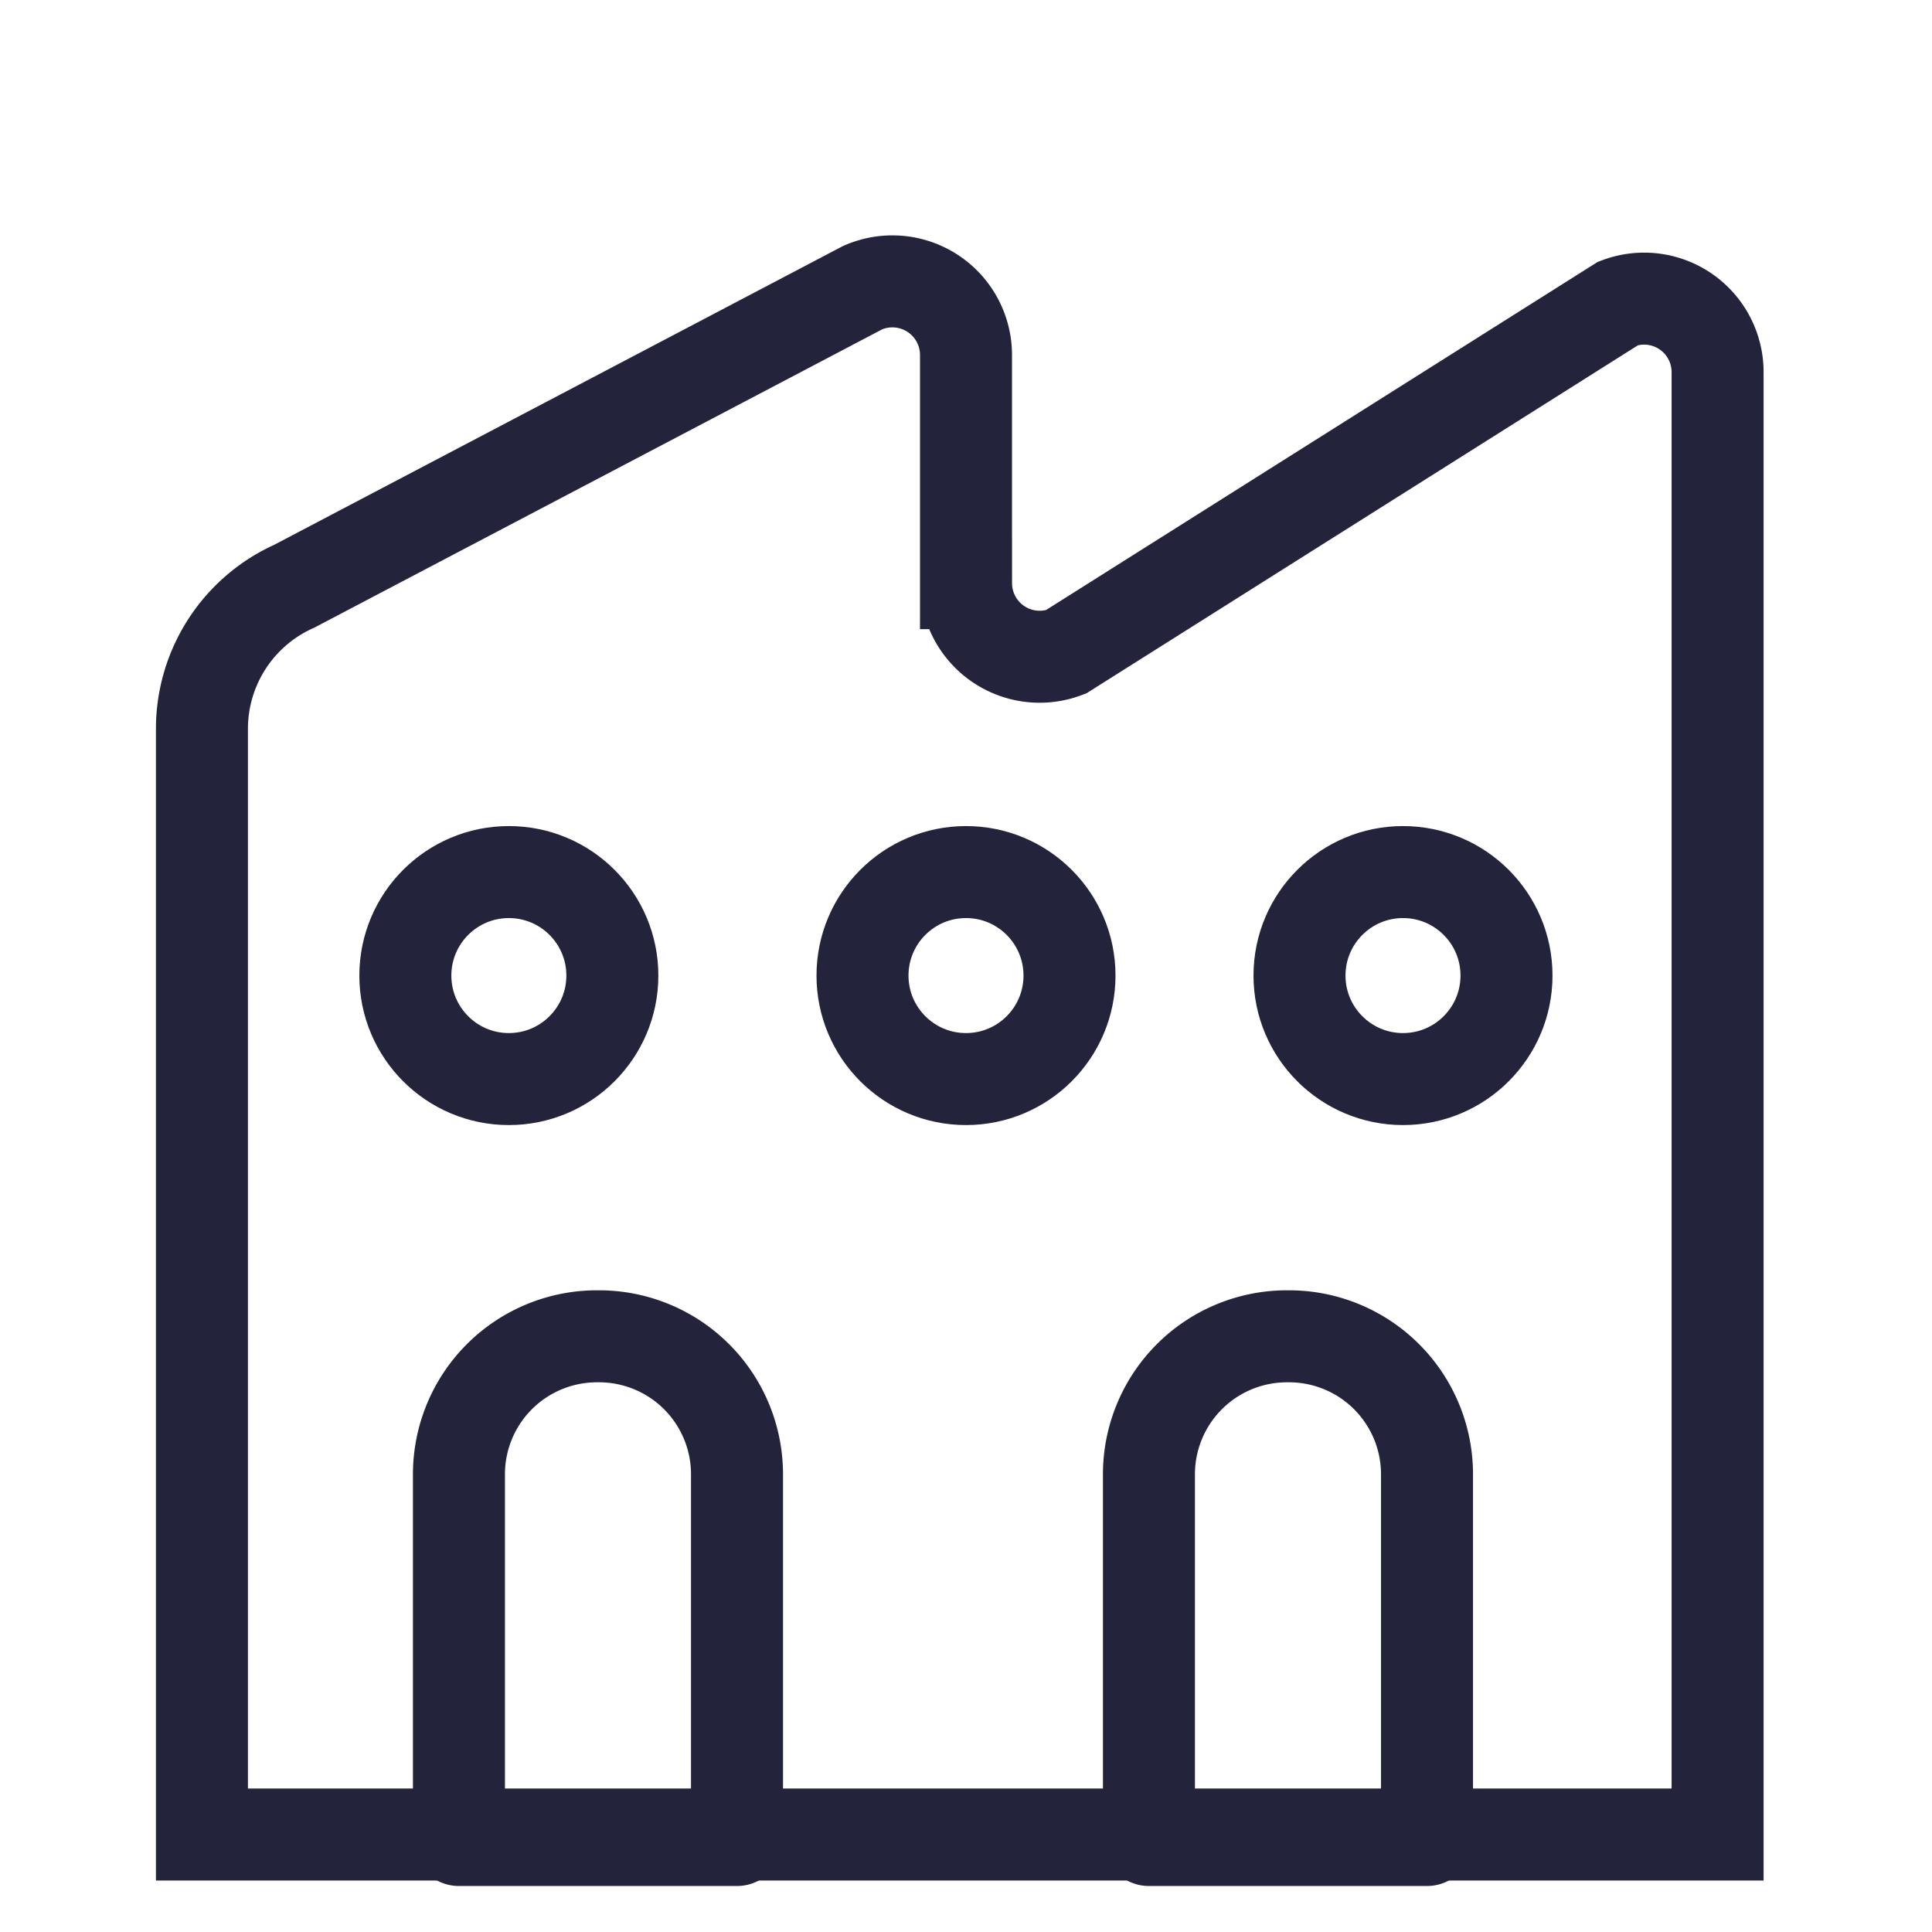
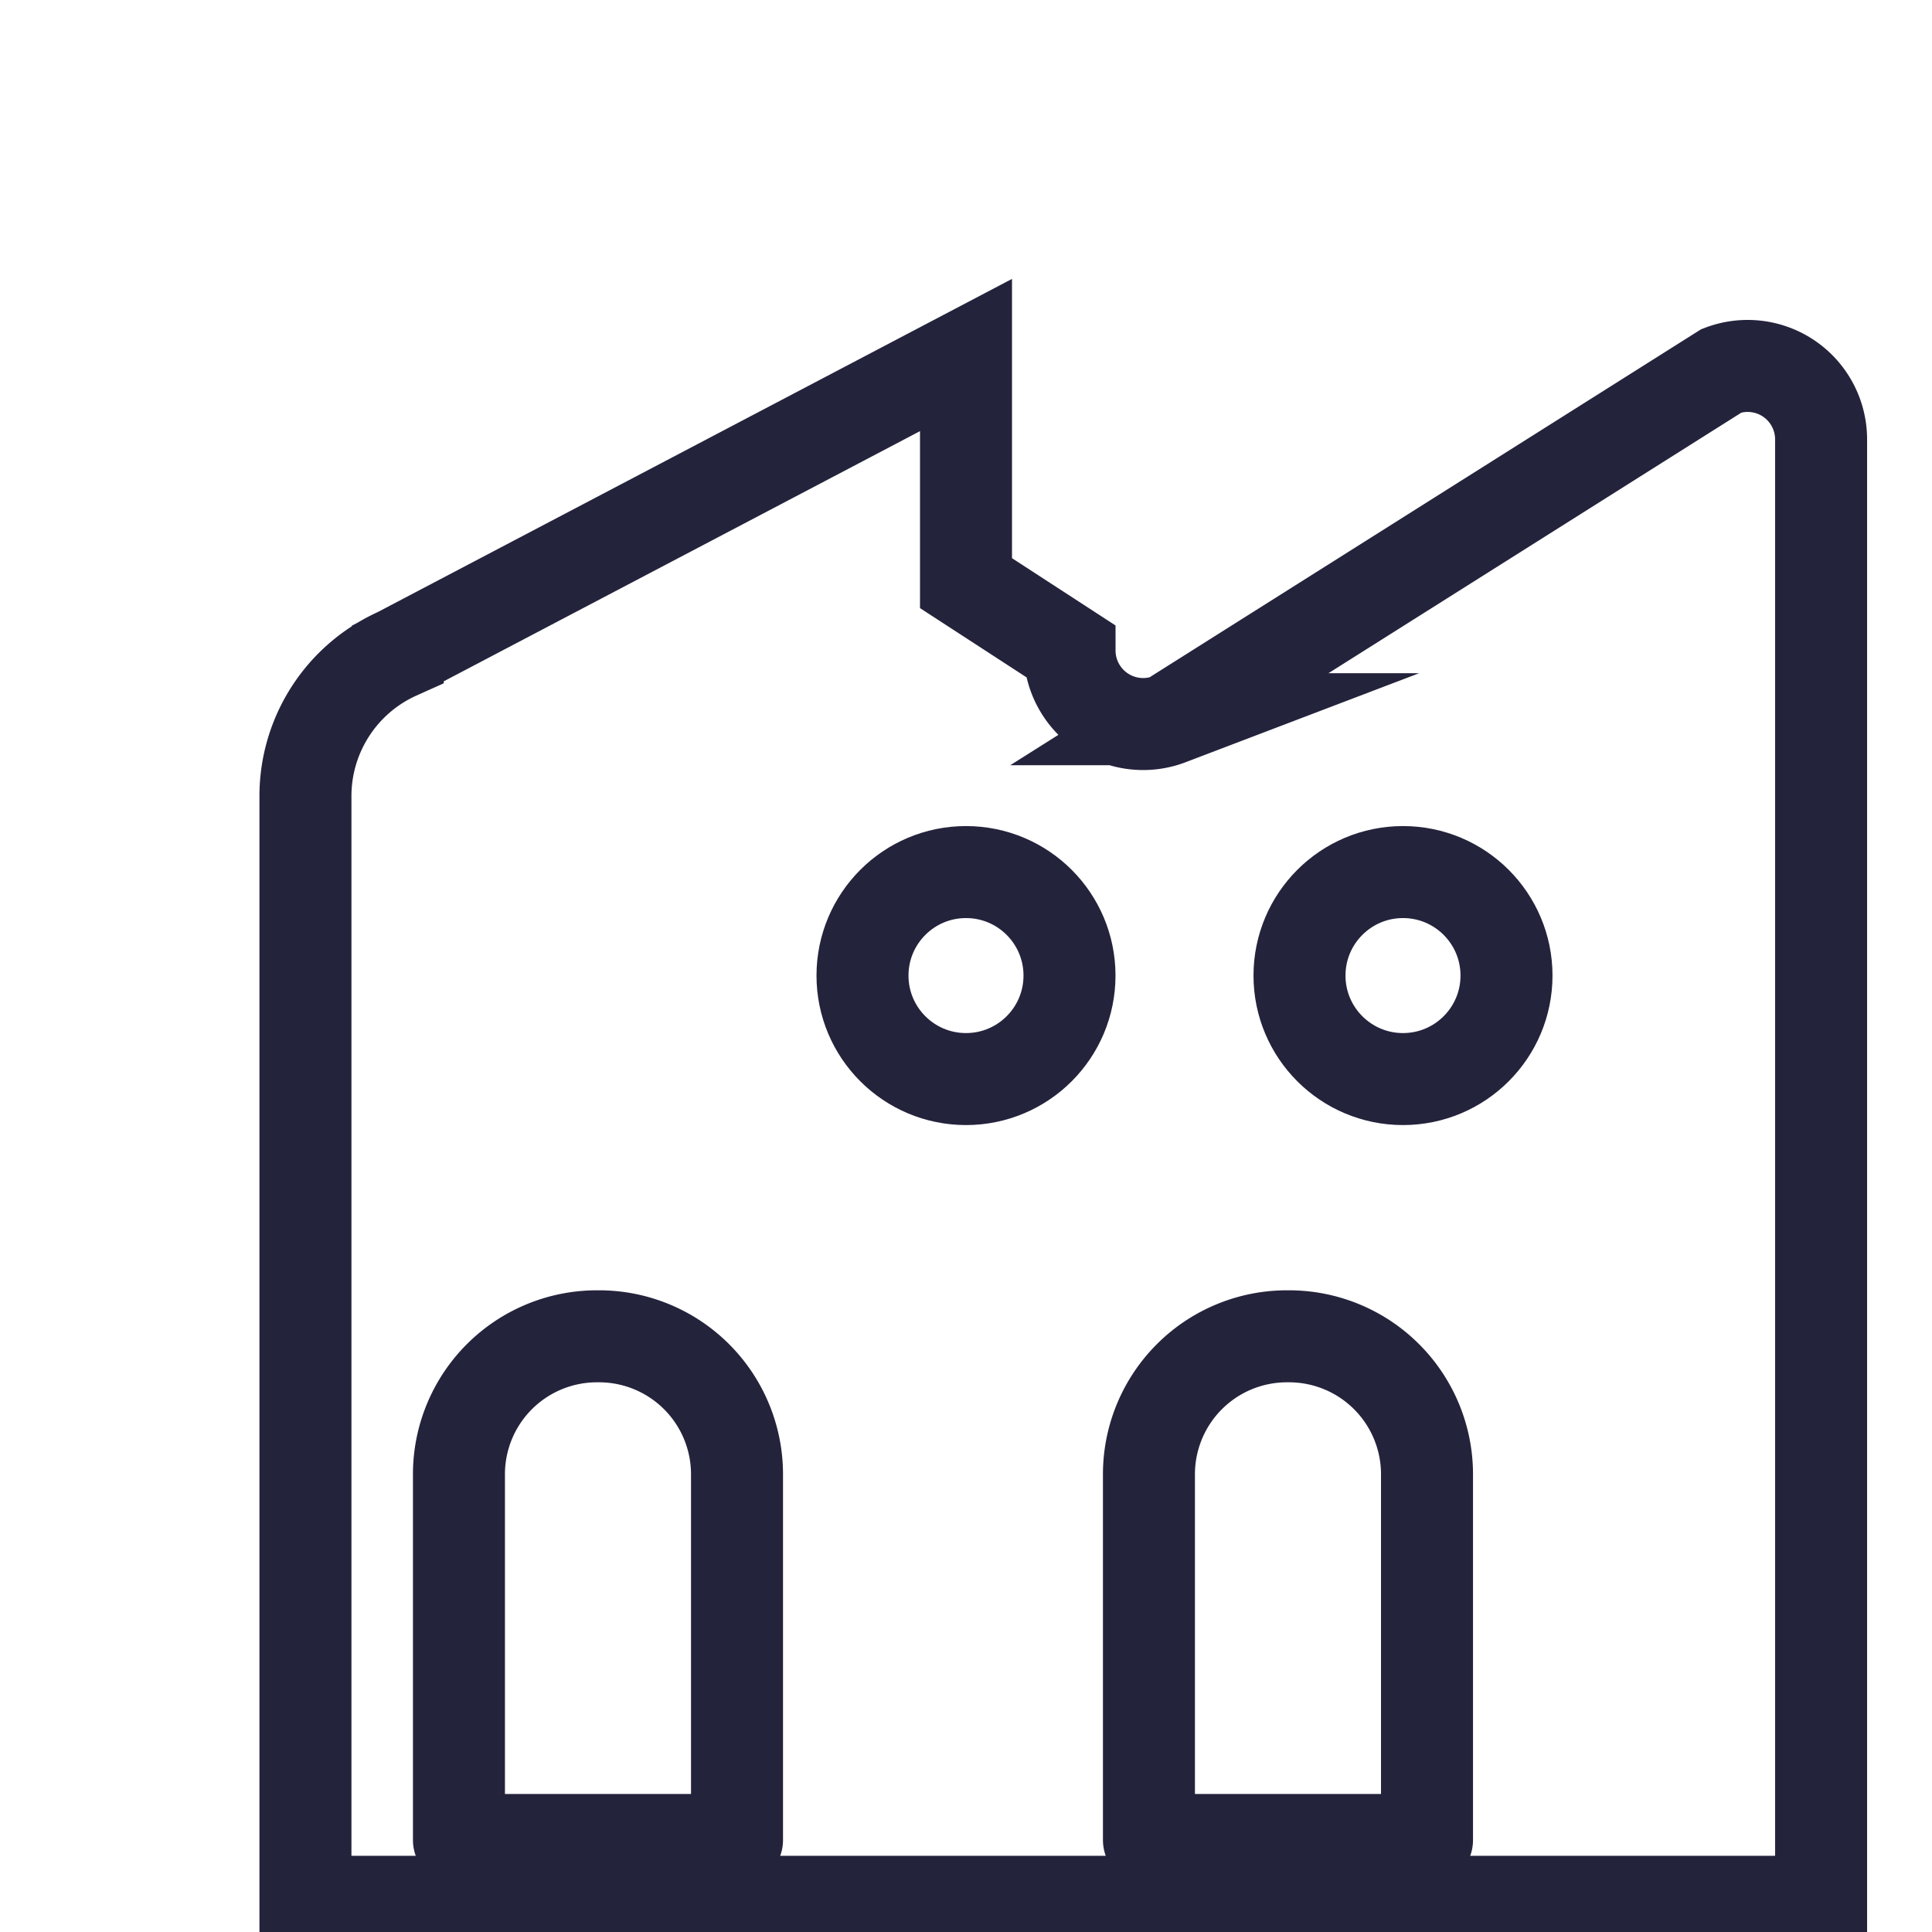
<svg xmlns="http://www.w3.org/2000/svg" viewBox="0 0 42 42">
  <g fill="none" stroke="#24233c" stroke-width="2">
    <path d="m12.977 29.05h.045a3 3 0 0 1 3 3v7.95a0 0 0 0 1 0 0h-6.045a0 0 0 0 1 0 0v-7.95a3 3 0 0 1 3-3z" stroke-linecap="round" stroke-linejoin="round" />
    <path d="m27.977 29.05h.045a3 3 0 0 1 3 3v7.95a0 0 0 0 1 0 0h-6.045a0 0 0 0 1 0 0v-7.95a3 3 0 0 1 3-3z" stroke-linecap="round" stroke-linejoin="round" />
    <g stroke-miterlimit="10">
-       <path d="m21 12.677v-4.959a1.6 1.6 0 0 0 -2.25-1.463l-12.353 6.489a3.397 3.397 0 0 0 -2.007 3.099v24.038h32.949v-31.792a1.597 1.597 0 0 0 -2.161-1.494l-12.007 7.577a1.6 1.6 0 0 1 -2.17-1.495z" />
-       <circle cx="11.062" cy="21.208" r="2.25" />
+       <path d="m21 12.677v-4.959l-12.353 6.489a3.397 3.397 0 0 0 -2.007 3.099v24.038h32.949v-31.792a1.597 1.597 0 0 0 -2.161-1.494l-12.007 7.577a1.6 1.6 0 0 1 -2.17-1.495z" />
      <circle cx="21" cy="21.208" r="2.25" />
      <circle cx="30.5" cy="21.208" r="2.25" />
    </g>
  </g>
</svg>